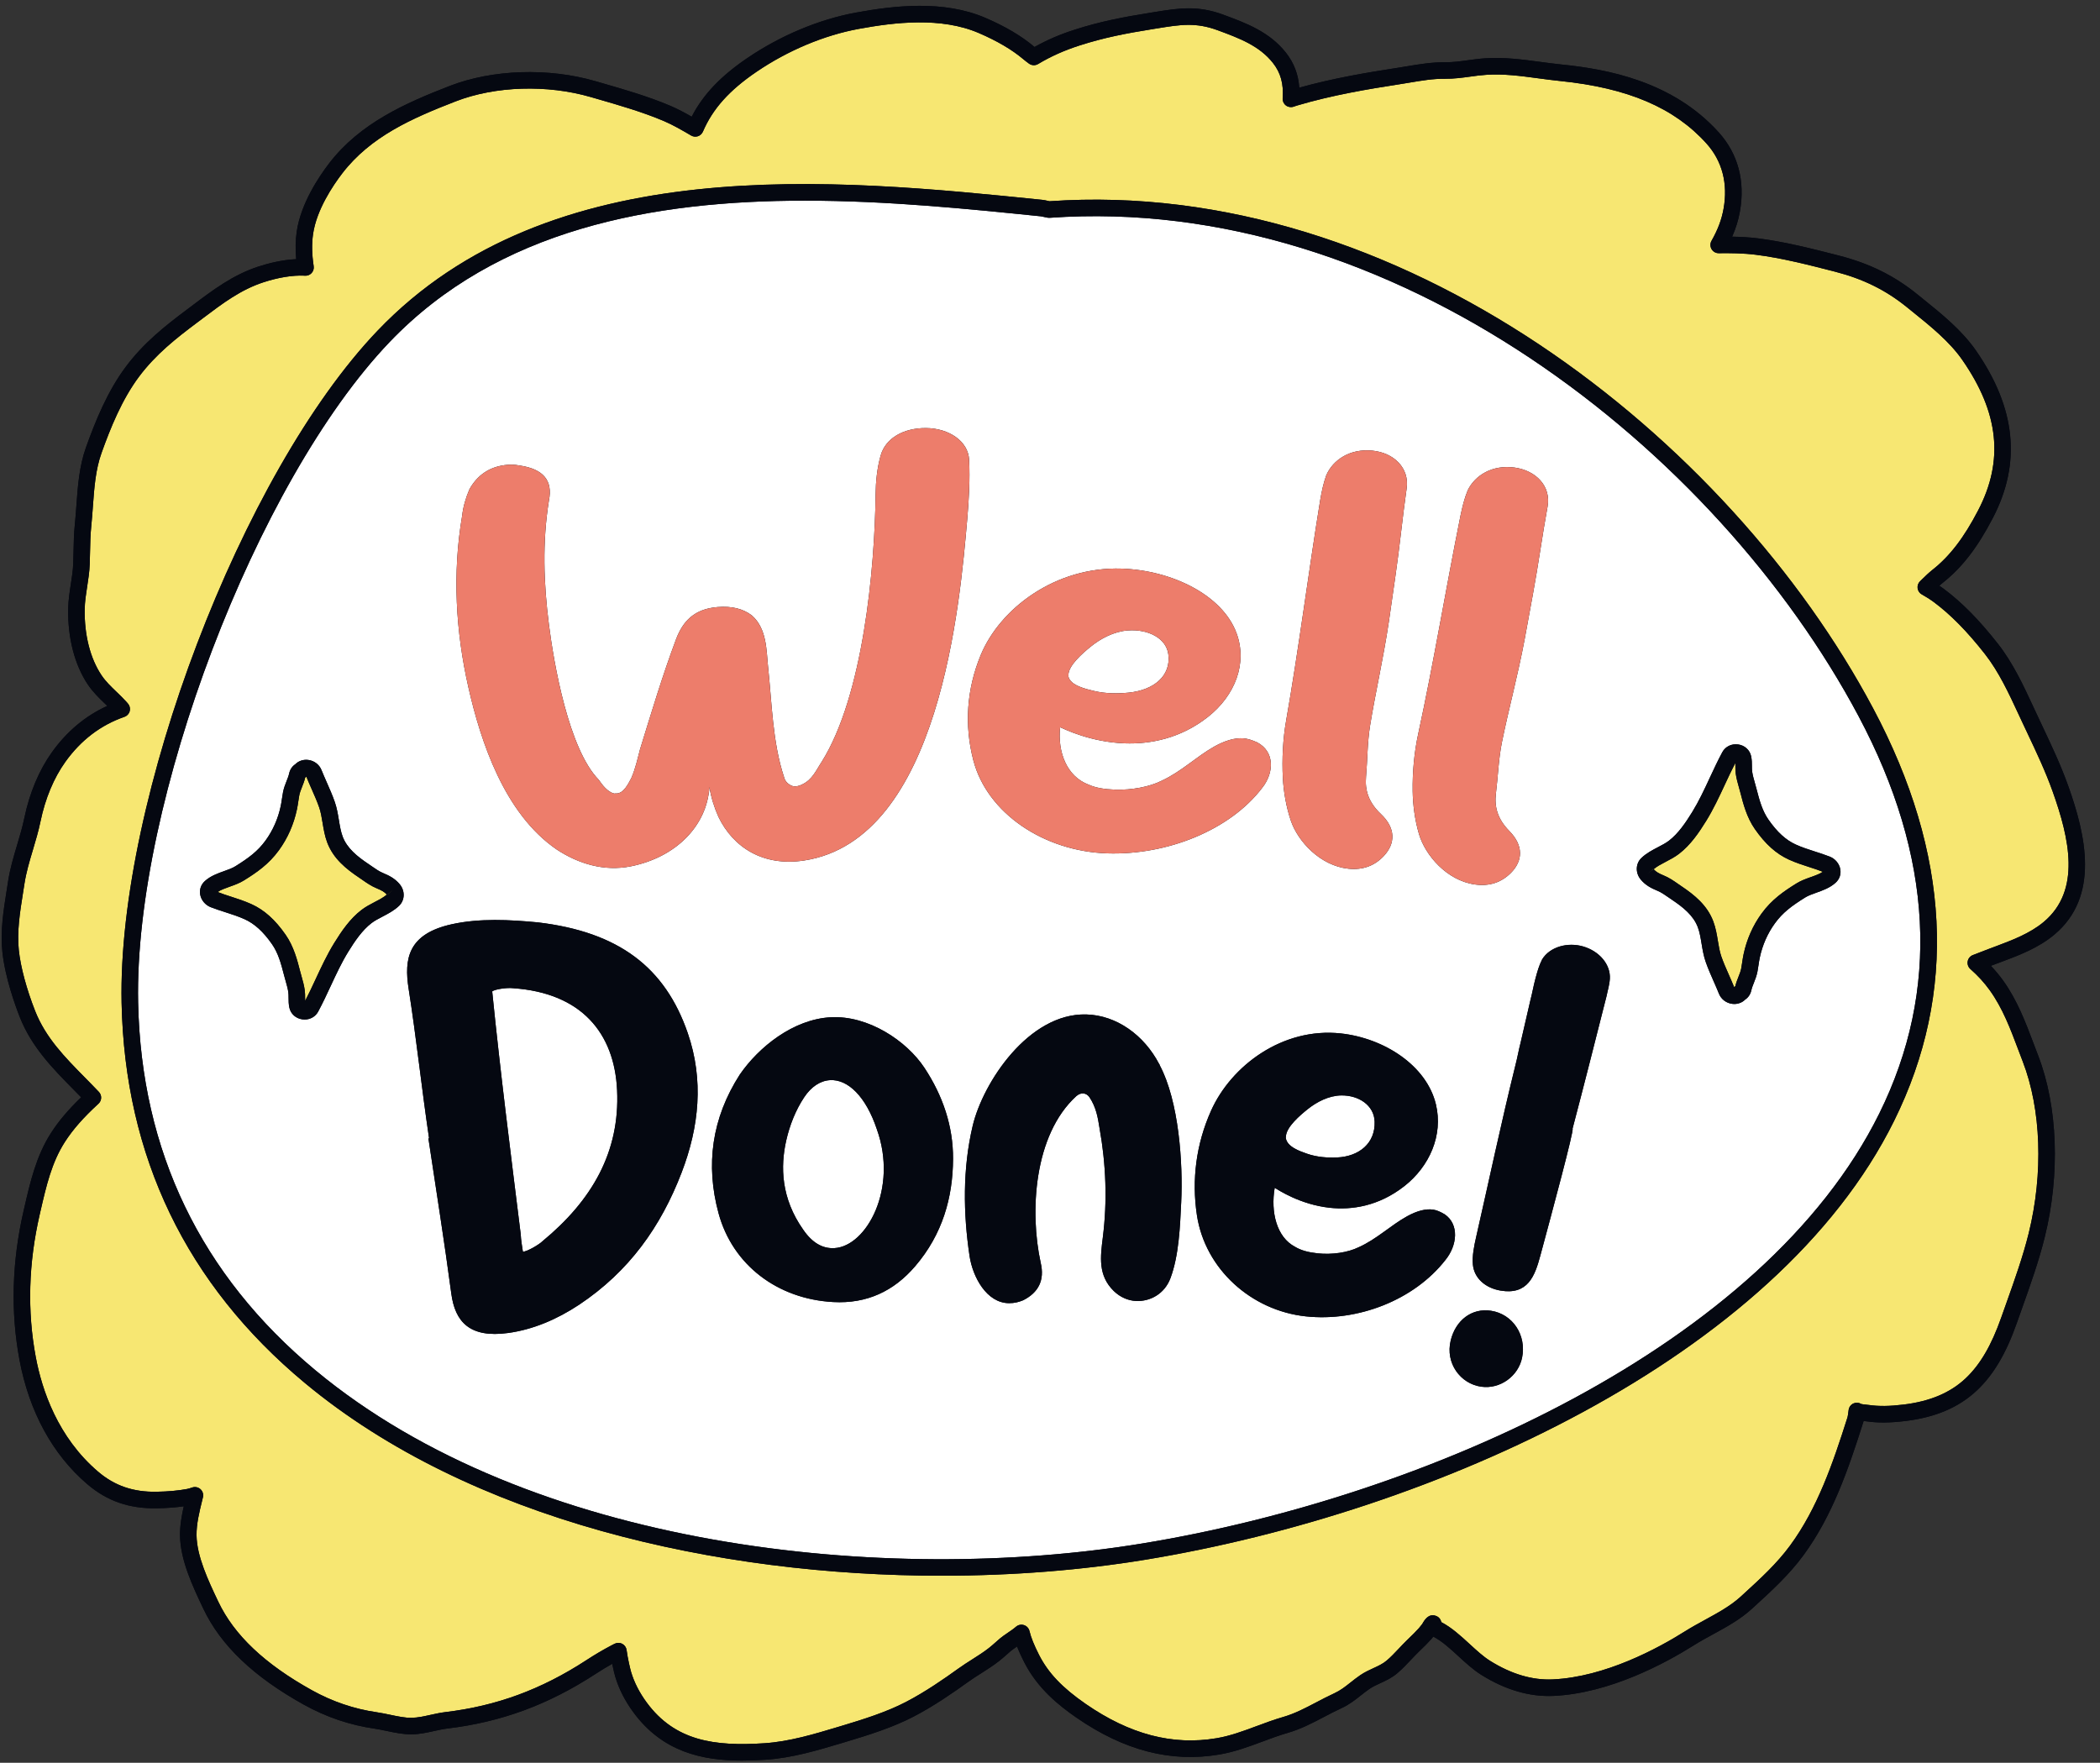
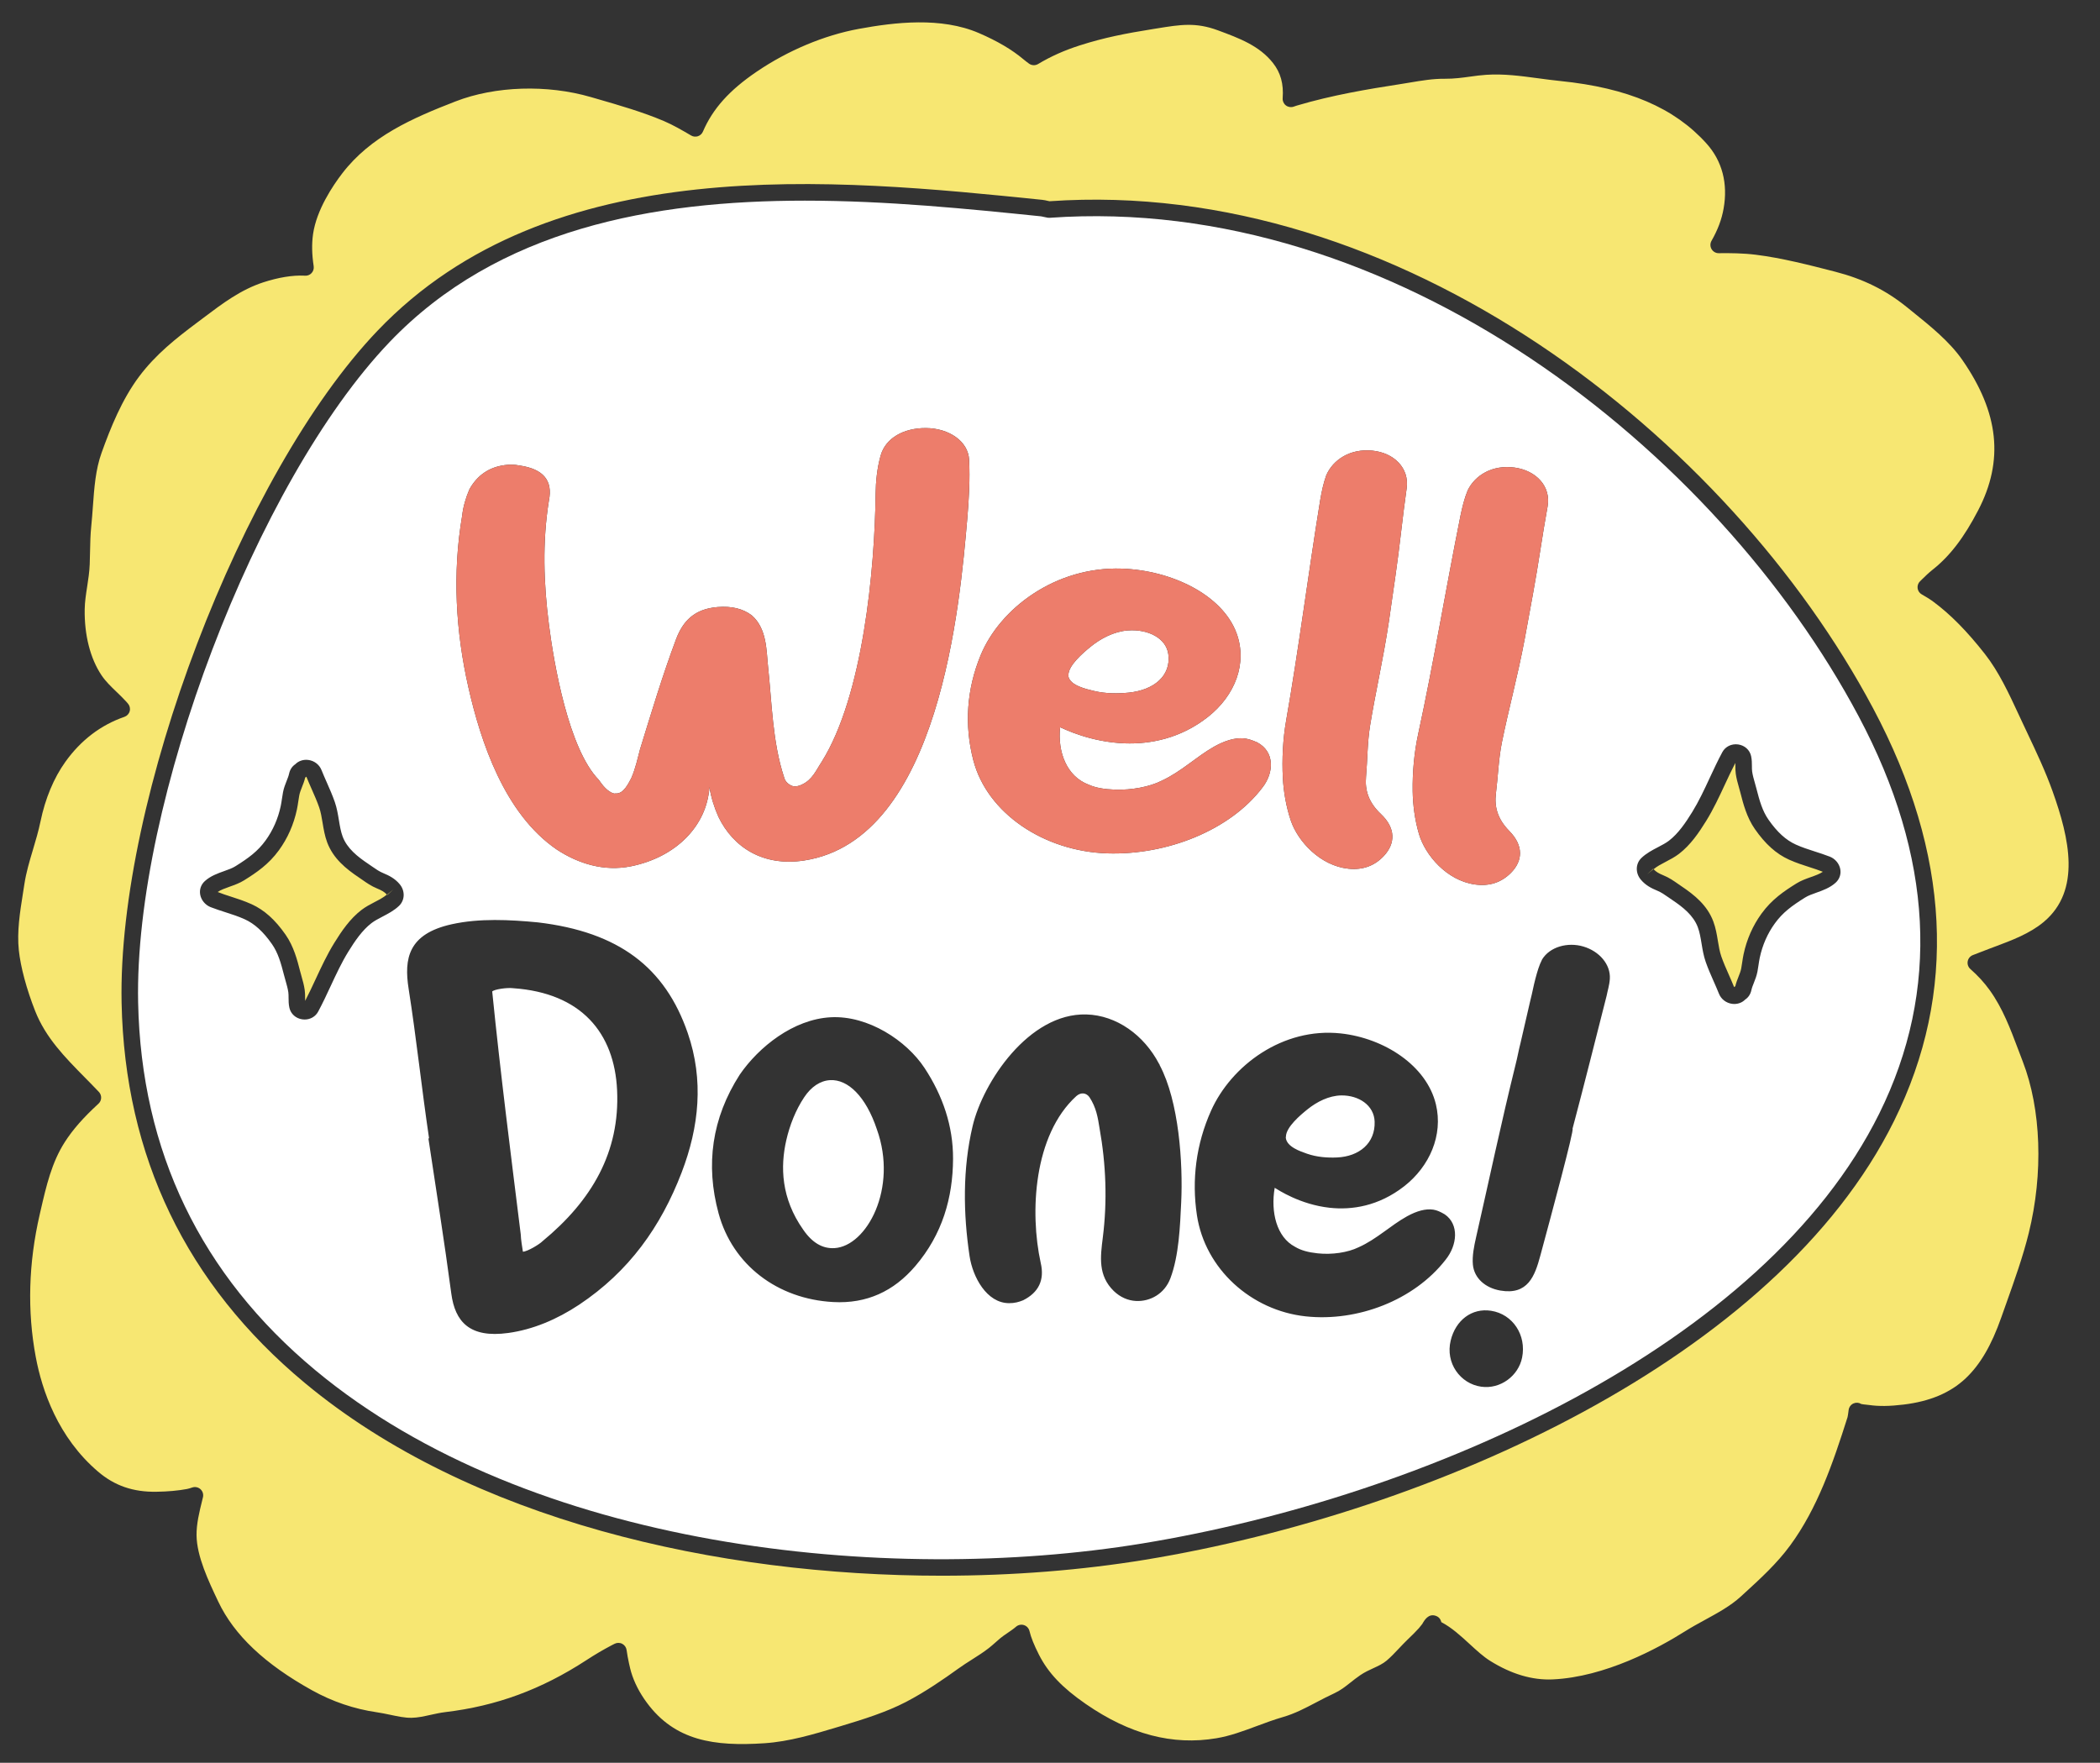
<svg xmlns="http://www.w3.org/2000/svg" height="423.1" preserveAspectRatio="xMidYMid meet" version="1.0" viewBox="-0.4 -1.4 504.0 423.1" width="504.0" zoomAndPan="magnify">
  <rect x="-0.4" y="-1.4" width="504.0" height="423.1" fill="#333333" stroke="none" />
  <g id="change1_1">
-     <path d="M478.504,230.004c-0.363,0.137-0.726,0.275-1.089,0.415c1.087,1.139,2.07,2.324,2.969,3.579 c3.373,4.705,5.377,10.021,7.315,15.164c0.349,0.926,0.699,1.854,1.056,2.779c4.72,12.201,5.314,28.498,1.59,43.593 c-1.423,5.771-3.488,11.565-5.484,17.168c-0.409,1.15-0.817,2.293-1.216,3.43 c-2.57,7.311-5.611,12.452-9.569,16.183c-4.321,4.073-9.929,6.478-17.147,7.351 c-3.726,0.452-6.587,0.481-9.277,0.094c-0.209-0.03-0.436-0.051-0.667-0.075c-0.039-0.004-0.078-0.008-0.117-0.012 c-0.023,0.091-0.047,0.177-0.074,0.262c-3.634,11.477-7.466,22.556-14.342,31.93 c-3.447,4.7-7.689,8.576-11.791,12.324l-0.639,0.584c-2.758,2.522-6.081,4.337-9.294,6.093 c-1.621,0.885-3.153,1.723-4.61,2.641c-6.778,4.27-20.166,11.526-33.673,12.145 c-5.714,0.26-11.543-1.438-17.325-5.051c-1.947-1.218-3.753-2.877-5.5-4.483 c-1.956-1.798-3.972-3.651-6.027-4.697l-0.409,0.509c-0.021,0.026-0.043,0.052-0.065,0.077 c-0.853,0.956-1.761,1.836-2.638,2.686l-0.453,0.44c-0.618,0.601-1.214,1.234-1.811,1.867 c-1.024,1.086-2.083,2.209-3.273,3.215c-1.33,1.124-2.725,1.765-4.074,2.384c-0.924,0.424-1.797,0.825-2.577,1.358 c-0.748,0.511-1.412,1.037-2.114,1.593c-1.361,1.079-2.769,2.194-4.71,3.088c-1.414,0.65-2.801,1.379-4.143,2.084 c-2.701,1.418-5.495,2.886-8.664,3.802c-2.046,0.591-4.098,1.354-6.083,2.093 c-3.29,1.225-6.693,2.49-10.362,3.109c-11.602,1.955-22.816-0.945-34.283-8.868 c-4.135-2.858-9.294-6.95-12.516-13.284c-0.517-1.017-1.165-2.345-1.721-3.784 c-0.026,0.017-0.051,0.035-0.077,0.052c-0.556,0.379-1.082,0.737-1.403,1.008c-0.347,0.293-0.681,0.59-1.013,0.885 c-0.571,0.506-1.161,1.029-1.816,1.542c-1.412,1.106-2.899,2.052-4.338,2.966 c-1.098,0.698-2.136,1.357-3.143,2.083c-3.514,2.532-8.172,5.763-13.038,8.294 c-4.977,2.59-10.602,4.367-16.41,6.107l-0.705,0.211c-5.915,1.776-12.03,3.613-18.414,4.035 c-1.889,0.124-3.787,0.205-5.674,0.205c-9.665,0.001-19.091-2.138-26.049-11.583 c-2.007-2.726-3.471-5.598-4.351-8.536c-0.14-0.466-0.448-1.691-0.737-3.111 c-1.346,0.758-2.649,1.551-4.058,2.469c-11.318,7.369-22.599,11.519-35.5,13.063 c-1.028,0.123-2.083,0.356-3.201,0.604c-1.702,0.378-3.462,0.767-5.288,0.791c-2.062,0.041-4.124-0.405-6.119-0.821 c-1.015-0.212-1.975-0.412-2.899-0.545c-5.909-0.856-11.598-2.785-16.907-5.735 c-12.078-6.706-19.978-14.241-24.15-23.035l-0.085-0.179c-2.428-5.117-5.451-11.486-5.516-17.414 c-0.027-2.386,0.385-4.722,0.902-7.004c-1.955,0.283-4.101,0.441-6.512,0.481c-6.605,0.097-11.898-1.732-16.655-5.798 c-8.309-7.098-13.929-17.391-16.252-29.766c-2.173-11.572-1.841-23.646,0.987-35.889l0.194-0.841 c1.389-6.037,2.826-12.279,6.368-17.785c1.839-2.858,4.109-5.55,7.238-8.566c-0.626-0.644-1.257-1.285-1.887-1.923 c-4.927-5-10.021-10.171-12.849-17.36c-1.034-2.627-3.509-9.407-4.165-15.597 c-0.527-4.976,0.252-9.888,1.005-14.637c0.118-0.746,0.236-1.49,0.348-2.231c0.468-3.085,1.335-5.989,2.174-8.796 c0.632-2.116,1.286-4.304,1.74-6.501c1.244-6.012,3.532-11.467,6.617-15.778 c3.588-5.012,8.049-8.743,13.288-11.122c-0.18-0.174-0.362-0.349-0.546-0.527 c-1.422-1.367-2.892-2.78-4.101-4.575c-3.169-4.703-4.852-11.155-4.737-18.169 c0.033-2.054,0.339-4.027,0.634-5.934c0.263-1.699,0.511-3.305,0.573-4.927c0.037-0.983,0.057-1.959,0.076-2.933 c0.043-2.114,0.086-4.299,0.315-6.512c0.155-1.494,0.267-3.047,0.375-4.549c0.334-4.624,0.68-9.406,2.306-13.948 c2.232-6.229,5.113-13.397,9.56-19.34c4.308-5.757,9.423-9.794,14.725-13.761l1.52-1.143 c4.667-3.52,9.493-7.16,15.551-9.132c2.342-0.762,5.653-1.617,9.086-1.779c-0.214-2.349-0.171-4.522,0.127-6.592 c0.968-6.713,5.286-13.157,7.774-16.401c7.419-9.676,18.374-14.488,28.958-18.587 c10.271-3.978,23.663-4.415,34.952-1.141l1.54,0.446c5.471,1.58,11.128,3.214,16.427,5.463 c1.791,0.76,3.494,1.677,5.143,2.622c2.732-5.303,6.931-9.713,13.347-14.075 c7.961-5.413,17.21-9.287,26.041-10.91c9.199-1.691,21.05-3.075,31.123,1.27 c4.763,2.054,8.57,4.303,11.639,6.876c0.042,0.035,0.083,0.07,0.126,0.105c2.998-1.685,6.104-3.021,9.666-4.163 c6.029-1.934,11.414-2.988,18.148-4.061l1.079-0.173c5.709-0.921,10.218-1.649,16.425,0.648 c5.468,2.022,11.055,4.09,15.03,9.129c1.921,2.436,2.975,5.199,3.191,8.389 c8.177-2.294,16.375-3.652,23.488-4.751c0.797-0.123,1.585-0.255,2.37-0.387c2.927-0.491,5.955-0.986,9.14-0.972 c1.899,0.02,3.639-0.224,5.482-0.477c1.31-0.181,2.665-0.367,4.117-0.464c4.596-0.307,9.033,0.29,13.325,0.867 c1.674,0.225,3.405,0.457,5.112,0.631c10.873,1.105,26.607,4,37.673,16.314 c4.609,5.13,6.352,11.697,5.041,18.992c-0.368,2.046-0.97,4.005-1.855,6.006 c1.97,0.033,4.071,0.138,6.174,0.401c6.501,0.811,13.412,2.587,19.509,4.154 c7.288,1.873,13.23,4.809,18.699,9.237l1.284,1.036c4.649,3.744,9.456,7.615,12.85,12.508 c9.596,13.834,10.923,26.977,4.056,40.18c-3.701,7.115-7.408,11.914-12.021,15.557 c-0.281,0.222-0.555,0.457-0.827,0.704c0.368,0.246,0.722,0.496,1.065,0.753c4.366,3.262,8.498,7.453,13.002,13.19 c3.622,4.614,6.148,10.063,8.591,15.332l0.31,0.669c0.577,1.242,1.16,2.477,1.742,3.709 c2.185,4.624,4.444,9.405,6.231,14.41c4.207,11.781,7.631,26.483-3.324,35.672 c-3.872,3.248-8.536,4.989-13.047,6.674L478.504,230.004z" fill="#050811" />
-   </g>
+     </g>
  <g id="change2_1">
    <path d="M210.053,269.671c5.081,14.151-2.441,28.062-10.191,28.506c-2.839,0.158-5.314-1.262-7.487-4.421 c-5.332-7.551-5.502-15.149-4.077-21.433c0.829-3.656,2.266-7.294,4.31-10.36 c1.682-2.529,3.86-3.977,6.226-4.106C203.085,257.623,207.407,261.741,210.053,269.671z M445.648,170.479 c17.943,33.718,19.616,65.816,4.974,95.402c-27.595,55.758-108.67,91.993-176.78,103.17 c-61.773,10.136-147.129,1.209-198.57-41.58c-27.482-22.859-41.788-52.553-42.521-88.255 c-0.987-47.952,28.322-124.968,60.309-158.475c26.02-27.253,63.334-33.98,99.716-33.98 c19.783,0,39.296,1.99,56.556,3.751c0.233,0.024,0.48,0.082,0.766,0.15c0.324,0.076,0.648,0.15,0.992,0.2 c0.14,0.02,0.281,0.027,0.422,0.015C334.065,45.011,411.662,106.612,445.648,170.479z M338.641,188.505 c0.052,3.271,0.519,6.926,1.518,10.302c1.501,5.058,6.646,11.108,13.374,12.078 c3.527,0.508,6.395-0.485,8.672-2.762c2.873-2.873,3.113-6.524-0.368-10.069 c-2.856-2.908-3.615-5.834-3.212-9.041c0.502-4.047,0.625-8.229,1.437-12.258 c1.577-7.797,3.79-15.879,5.455-24.716c0.508-2.71,1.267-6.962,1.991-10.868c1.32-7.125,2.243-14.063,3.504-20.949 c0.9-4.912-2.768-8.684-7.878-9.391c-5.297-0.736-9.479,1.775-11.283,5.449c-0.841,2.067-1.262,3.889-1.717,6.004 c-3.545,17.626-6.453,35.362-10.174,52.509C339.003,179.202,338.571,183.99,338.641,188.505z M307.484,185.316 c0.169,3.259,0.782,6.903,1.909,10.238c1.688,4.993,7.061,10.845,13.806,11.552 c3.545,0.374,6.372-0.736,8.556-3.095c2.757-2.978,2.856-6.64-0.753-10.045c-2.961-2.797-3.837-5.688-3.557-8.912 c0.356-4.059,0.315-8.24,0.975-12.299c1.273-7.855,3.171-16.008,4.503-24.908c0.409-2.727,0.993-7.002,1.571-10.939 c1.051-7.166,1.705-14.145,2.698-21.066c0.706-4.941-3.078-8.568-8.218-9.081 c-5.32-0.531-9.397,2.138-11.055,5.875c-0.753,2.097-1.11,3.936-1.483,6.068 c-2.879,17.748-5.128,35.549-8.165,52.859C307.49,176.013,307.25,180.808,307.484,185.316z M234.973,155.829 c-3.405,8.223-3.96,16.872-1.77,25.265c3.311,12.685,16.931,21.842,32.15,22.333 c14.378,0.461,29.47-5.577,37.208-15.768c2.885-3.668,2.967-8.702-1.273-10.892 c-1.192-0.52-2.219-0.876-3.277-0.952c-2.102-0.152-4.438,0.555-6.985,1.974 c-4.363,2.465-7.866,5.998-12.644,8.211c-2.845,1.448-7.19,2.266-11.155,2.132c-2.593-0.088-4.643-0.432-6.354-1.197 c-5.309-1.997-7.475-7.902-6.845-13.777c1.045,0.444,7.283,3.562,15.5,3.86 c6.109,0.222,13.409-1.156,20.003-6.36c6.488-5.128,9.519-12.866,6.821-20.125 c-3.404-9.163-15.569-15.05-27.513-15.453C252.861,134.542,239.58,144.686,234.973,155.829z M95.528,210.828 c-0.001-0.001-0.001-0.001-0.001-0.001c-1.145-1.376-2.573-2.09-3.946-2.656c-0.967-0.399-1.763-0.954-2.685-1.598 c-0.295-0.206-0.595-0.416-0.907-0.625c-2.567-1.721-5.089-3.707-6.153-6.556c-0.45-1.203-0.668-2.532-0.9-3.939 c-0.236-1.431-0.48-2.91-0.989-4.373c-0.563-1.619-1.251-3.175-1.915-4.679c-0.435-0.985-0.87-1.968-1.267-2.964 c-0.528-1.328-1.758-2.262-3.208-2.437c-1.179-0.142-2.319,0.249-3.088,1.037 c-0.753,0.502-1.271,1.279-1.478,2.233c-0.123,0.567-0.357,1.157-0.604,1.781 c-0.313,0.79-0.668,1.686-0.862,2.706c-0.099,0.523-0.178,1.049-0.256,1.576 c-0.085,0.575-0.168,1.149-0.288,1.715c-0.649,3.065-1.877,5.857-3.652,8.299 c-1.863,2.562-3.991,4.154-7.263,6.193c-0.722,0.45-1.669,0.787-2.671,1.144c-1.534,0.546-3.272,1.165-4.623,2.392 c-0.94,0.853-1.348,2.045-1.12,3.271c0.246,1.321,1.232,2.495,2.513,2.991c1.204,0.467,2.401,0.852,3.56,1.225 c1.594,0.513,3.099,0.998,4.579,1.667c2.392,1.081,4.481,2.983,6.576,5.986c1.446,2.073,2.139,4.499,2.894,7.455 c0.116,0.453,0.245,0.907,0.374,1.363c0.272,0.958,0.53,1.863,0.651,2.74c0.055,0.399,0.056,0.841,0.058,1.308 c0.002,0.716,0.004,1.527,0.197,2.401c0.325,1.474,1.543,2.567,3.103,2.784c0.188,0.026,0.375,0.039,0.56,0.039 c1.368,0,2.601-0.705,3.239-1.89c1.089-2.024,2.064-4.117,3.005-6.141c1.351-2.904,2.628-5.647,4.23-8.246 c1.572-2.55,3.336-5.147,5.569-6.862c0.734-0.564,1.651-1.042,2.622-1.549c1.383-0.722,2.814-1.469,3.993-2.6 C96.79,214.658,96.856,212.427,95.528,210.828z M164.657,246.55c-5.431-15.739-16.516-24.26-35.987-26.561 c-6.693-0.642-13.999-1.028-20.68,0.456c-10.413,2.313-11.47,8.217-10.314,15.523 c1.828,11.593,3.13,23.933,4.9,35.859c-0.064,0.012-0.099,0.018-0.157,0.029 c1.875,12.492,3.837,24.797,5.49,37.214c0.899,6.775,4.403,10.746,13.66,9.473 c5.928-0.812,11.698-3.253,17.018-6.78c12.008-8.001,19.617-18.729,24.61-31.747 C167.396,269.058,168.546,257.822,164.657,246.55z M169.86,187.512c0.386,2.412,1.116,4.801,2.167,7.154 c3.551,7.335,10.74,11.978,20.587,10.466c32.652-5.017,37.406-62.104,39.129-81.984 c0.397-4.637,0.677-9.479,0.444-14.203c-0.222-4.439-4.836-7.569-10.366-7.598 c-5.349-0.035-9.689,2.4-10.869,6.599c-0.853,3.031-1.168,6.255-1.203,9.227 c-0.204,17.947-2.99,48.409-12.954,64.3c-1.296,1.939-2.208,4.287-4.742,5.443 c-1.01,0.485-1.875,0.537-2.412,0.286c-0.887-0.374-1.623-1.045-1.857-2.038 c-2.803-8.451-2.938-18.116-3.843-26.491c-0.415-3.837-0.234-9.192-3.93-12.387c-2.115-1.577-4.731-2.248-8.188-1.98 c-5.636,0.45-8.311,3.434-9.928,7.615c-3.358,8.953-5.916,17.567-8.684,26.514c-0.625,2.377-1.092,4.59-2.073,6.862 c-0.59,1.075-1.84,3.954-3.791,3.744c-0.14,0.012-0.199,0.023-0.339,0.035c-1.617-0.391-2.879-2.12-3.72-3.323 c-7.195-7.382-10.74-27.729-11.949-37.26c-1.256-9.823-1.606-19.763,0.006-29.785 c0.946-4.742-1.296-7.522-6.985-8.369c-1.378-0.257-2.348-0.28-3.673-0.099c-3.785,0.508-6.594,2.505-8.427,5.805 c-0.859,2.015-1.507,4.141-1.746,6.348c-2.36,13.829-1.559,27.717,1.518,41.261 c2.95,12.977,8.626,30.252,21.177,38.843c5.111,3.37,11.341,5.349,17.842,4.03 C161.888,204.332,169.265,196.78,169.86,187.512z M228.332,276.762c0.041-7.896-2.488-15.208-6.839-21.819 c-4.304-6.541-13.514-12.662-22.526-12.177c-9.006,0.485-17.258,7.148-21.801,13.73 c-6.763,10.501-8.258,21.725-5.116,33.301c3.37,12.434,14.168,20.598,27.519,21.322 c8.059,0.438,14.519-2.581,19.687-8.614C225.804,294.86,228.285,286.024,228.332,276.762z M277.927,254.265 c0,0,0.006-0.14-0.14-0.298c-3.621-6.932-10.214-11.68-17.462-11.879c-13.842-0.374-24.815,16.335-27.28,26.725 c-2.441,10.29-2.278,21.083-0.747,31.286c0.747,4.964,4.076,11.277,9.484,11.289c1.32,0.006,2.342-0.275,3.37-0.695 c3.673-1.84,5.204-4.818,4.216-8.994c-2.651-12.083-1.723-30.649,8.55-40.011c1.121-0.981,2.371-0.8,3.13,0.228 c1.653,2.482,2.038,4.941,2.429,7.394c1.583,8.807,1.892,17.626,0.8,26.298c-0.59,4.69-1.186,9.134,2.64,12.872 c1.559,1.495,3.428,2.295,5.338,2.383c3.358,0.158,6.827-1.682,8.246-5.455c2.05-5.461,2.313-12.44,2.587-18.239 C283.533,277.836,282.564,262.973,277.927,254.265z M346.531,300.986c2.821-3.492,3.317-8.503-0.187-10.915 c-0.993-0.584-1.863-0.999-2.774-1.133c-1.816-0.263-3.907,0.304-6.237,1.577c-3.995,2.202-7.33,5.525-11.663,7.452 c-2.581,1.273-6.424,1.834-9.847,1.46c-2.237-0.239-3.994-0.707-5.414-1.571c-4.439-2.318-5.875-8.346-4.882-14.157 c0.876,0.508,6.056,4,13.17,4.789c5.297,0.584,11.756-0.356,17.912-5.163c6.074-4.742,9.385-12.247,7.61-19.658 c-2.231-9.321-12.416-15.891-22.835-17.024c-13.947-1.507-26.293,7.738-31.134,18.56 c-3.58,8.001-4.678,16.569-3.388,25.078c1.951,12.877,13.012,22.882,26.141,24.278 C325.396,315.885,338.957,310.71,346.531,300.986z M357.47,313.216c-4.626-0.724-8.509,2.248-9.701,7.125 c-1.325,5.431,2.307,10.384,7.312,11.096c4.573,0.654,8.93-2.558,9.823-6.985 C365.991,319.056,362.668,314.028,357.47,313.216z M379.598,225.783c-3.732-1.104-8.018,0.053-9.882,3.084 c-0.754,1.472-1.18,3.002-1.624,4.672c-0.45,1.67-0.736,3.37-1.209,5.18c-0.946,4.088-1.419,6.138-2.359,10.226 c-0.438,1.67-0.747,3.51-1.186,5.18c-3.457,13.97-6.36,27.758-9.484,41.471 c-0.473,2.085-0.964,4.485-0.759,6.564c0.321,3.276,3.031,5.583,6.57,6.197c6.635,1.151,8.299-3.51,9.601-8.334 c2.716-10.051,8.211-30.427,7.744-30.515c2.792-10.571,5.455-21.159,8.176-31.887 c0.239-1.267,0.677-2.529,0.776-4.082C386.174,230.116,383.476,226.927,379.598,225.783z M441.264,207.204 c-0.245-1.321-1.231-2.495-2.513-2.992c-1.204-0.467-2.402-0.852-3.56-1.225 c-1.594-0.513-3.099-0.998-4.579-1.667c-2.391-1.08-4.481-2.982-6.576-5.986 c-1.446-2.072-2.139-4.499-2.895-7.455c-0.116-0.453-0.245-0.908-0.374-1.363c-0.273-0.958-0.53-1.862-0.651-2.739 c-0.055-0.399-0.056-0.84-0.057-1.308c-0.002-0.716-0.004-1.526-0.197-2.4c-0.325-1.475-1.543-2.568-3.104-2.785 c-1.585-0.222-3.075,0.506-3.799,1.851c-1.09,2.025-2.064,4.118-3.006,6.142c-1.351,2.904-2.627,5.646-4.23,8.245 c-1.572,2.55-3.335,5.147-5.569,6.862c-0.734,0.564-1.651,1.042-2.622,1.549 c-1.384,0.722-2.814,1.469-3.993,2.6c-1.416,1.359-1.481,3.59-0.152,5.189c1.145,1.378,2.574,2.091,3.946,2.657 c0.967,0.399,1.763,0.954,2.684,1.598c0.295,0.206,0.595,0.415,0.908,0.625c2.567,1.721,5.089,3.707,6.153,6.556 c0.449,1.203,0.668,2.532,0.9,3.938c0.236,1.431,0.48,2.91,0.989,4.373c0.564,1.619,1.251,3.175,1.916,4.68 c0.435,0.985,0.87,1.968,1.266,2.963c0.529,1.328,1.758,2.262,3.209,2.437c0.16,0.019,0.319,0.029,0.477,0.029 c1.004,0,1.946-0.385,2.611-1.065c0.753-0.501,1.271-1.278,1.478-2.234c0.123-0.568,0.356-1.157,0.604-1.781 c0.313-0.791,0.668-1.686,0.862-2.705c0.099-0.523,0.177-1.049,0.255-1.576c0.085-0.575,0.169-1.149,0.289-1.716 c0.648-3.065,1.877-5.857,3.652-8.299c1.863-2.562,3.99-4.153,7.263-6.193c0.722-0.45,1.669-0.787,2.671-1.144 c1.534-0.546,3.272-1.165,4.623-2.392C441.083,209.622,441.491,208.429,441.264,207.204z M262.164,164.443 c2.791,0.672,5.717,0.666,8.334,0.403c6.074-0.613,10.174-4.047,9.502-9.21c-0.508-3.884-4.882-6.068-9.671-5.723 c-3.375,0.239-6.582,1.962-8.953,3.889c-1.892,1.536-5.478,4.614-5.35,6.909 c-0.006,0.117-0.006,0.169-0.006,0.286C256.517,163.159,260.243,163.982,262.164,164.443z M313.277,275.512 c2.371,0.829,4.924,1.01,7.224,0.905c5.314-0.245,9.192-3.422,9.011-8.614c-0.135-3.901-3.791-6.325-7.989-6.278 c-2.973,0.035-5.887,1.542-8.112,3.329c-1.758,1.413-5.134,4.258-5.192,6.559c-0.012,0.117-0.018,0.169-0.03,0.286 C308.453,273.882,311.637,274.933,313.277,275.512z M122.771,235.793c-1.53-0.199-4.626,0.286-5.04,0.788 c2.003,19.874,4.45,38.948,6.851,58.326c0.029,1.156,0.333,3.002,0.514,4.129c1.069-0.023,4.007-1.799,4.666-2.488 c11.966-9.852,18.624-21.498,17.941-36.262C147.066,246.515,139.1,236.926,122.771,235.793z" fill="#FFF" />
  </g>
  <g id="change3_1">
    <path d="M172.027,194.666c-1.051-2.354-1.781-4.742-2.167-7.154 c-0.596,9.268-7.972,16.82-18.811,19.016c-6.5,1.32-12.731-0.66-17.842-4.03 c-12.55-8.591-18.227-25.866-21.177-38.843c-3.078-13.543-3.878-27.431-1.518-41.261 c0.239-2.208,0.887-4.333,1.746-6.348c1.833-3.3,4.643-5.297,8.427-5.805c1.325-0.181,2.295-0.158,3.673,0.099 c5.688,0.847,7.931,3.627,6.985,8.369c-1.612,10.022-1.261,19.962-0.006,29.785 c1.209,9.531,4.754,29.878,11.949,37.26c0.841,1.203,2.103,2.932,3.72,3.323c0.14-0.012,0.199-0.023,0.339-0.035 c1.951,0.21,3.2-2.669,3.791-3.744c0.981-2.272,1.448-4.485,2.073-6.862c2.768-8.947,5.326-17.561,8.684-26.514 c1.618-4.181,4.293-7.166,9.928-7.615c3.457-0.269,6.074,0.403,8.188,1.98c3.696,3.195,3.516,8.55,3.93,12.387 c0.905,8.375,1.04,18.04,3.843,26.491c0.234,0.993,0.969,1.664,1.857,2.038c0.538,0.251,1.402,0.199,2.412-0.286 c2.534-1.156,3.446-3.504,4.742-5.443c9.963-15.891,12.749-46.353,12.954-64.3 c0.035-2.973,0.35-6.197,1.203-9.227c1.18-4.199,5.519-6.634,10.869-6.599c5.53,0.029,10.145,3.159,10.366,7.598 c0.234,4.725-0.047,9.566-0.444,14.203c-1.723,19.88-6.477,76.968-39.129,81.984 C182.767,206.644,175.578,202.001,172.027,194.666z M234.973,155.829c4.608-11.143,17.888-21.287,33.867-20.75 c11.943,0.403,24.108,6.29,27.513,15.453c2.698,7.259-0.333,14.998-6.821,20.125 c-6.594,5.204-13.894,6.582-20.003,6.36c-8.217-0.298-14.454-3.417-15.5-3.86 c-0.631,5.875,1.536,11.78,6.845,13.777c1.711,0.765,3.761,1.11,6.354,1.197c3.965,0.134,8.31-0.683,11.155-2.132 c4.777-2.213,8.281-5.747,12.644-8.211c2.546-1.419,4.882-2.126,6.985-1.974c1.058,0.076,2.085,0.432,3.277,0.952 c4.24,2.19,4.158,7.224,1.273,10.892c-7.738,10.191-22.829,16.23-37.208,15.768 c-15.219-0.491-28.838-9.648-32.15-22.333C231.013,172.701,231.568,164.052,234.973,155.829z M256.02,160.998 c0.496,2.161,4.223,2.984,6.144,3.446c2.791,0.672,5.717,0.666,8.334,0.403c6.074-0.613,10.174-4.047,9.502-9.21 c-0.508-3.884-4.882-6.068-9.671-5.723c-3.375,0.239-6.582,1.962-8.953,3.889 c-1.892,1.536-5.478,4.614-5.35,6.909C256.02,160.828,256.02,160.881,256.02,160.998z M309.394,195.554 c1.688,4.993,7.061,10.845,13.806,11.552c3.545,0.374,6.372-0.736,8.556-3.095 c2.757-2.978,2.856-6.64-0.753-10.045c-2.961-2.797-3.837-5.688-3.557-8.912c0.356-4.059,0.315-8.24,0.975-12.299 c1.273-7.855,3.171-16.008,4.503-24.908c0.409-2.727,0.993-7.002,1.571-10.939 c1.051-7.166,1.705-14.145,2.698-21.066c0.706-4.941-3.078-8.568-8.218-9.081 c-5.32-0.531-9.397,2.138-11.055,5.875c-0.753,2.097-1.11,3.936-1.483,6.068 c-2.879,17.748-5.128,35.549-8.165,52.859c-0.782,4.45-1.022,9.245-0.788,13.754 C307.653,188.575,308.266,192.219,309.394,195.554z M353.534,210.884c3.527,0.508,6.395-0.485,8.672-2.762 c2.873-2.873,3.113-6.524-0.368-10.069c-2.856-2.908-3.615-5.834-3.212-9.041 c0.502-4.047,0.625-8.229,1.437-12.258c1.577-7.797,3.79-15.879,5.455-24.716 c0.508-2.71,1.267-6.962,1.991-10.868c1.32-7.125,2.243-14.063,3.504-20.949c0.9-4.912-2.768-8.684-7.878-9.391 c-5.297-0.736-9.479,1.775-11.283,5.449c-0.841,2.067-1.262,3.889-1.717,6.004 c-3.545,17.626-6.453,35.362-10.174,52.509c-0.958,4.409-1.39,9.198-1.319,13.713 c0.052,3.271,0.519,6.926,1.518,10.302C341.661,203.865,346.806,209.915,353.534,210.884z" fill="#ED7D6B" />
  </g>
  <g id="change4_1">
    <path d="M492.239,188.579c-1.721-4.82-3.839-9.303-6.082-14.048 c-0.586-1.24-1.173-2.483-1.754-3.734l-0.311-0.67c-2.348-5.064-4.776-10.3-8.113-14.551 c-4.283-5.455-8.177-9.414-12.256-12.461c-0.854-0.637-1.798-1.239-2.886-1.838c-0.552-0.304-0.927-0.853-1.01-1.478 c-0.083-0.625,0.136-1.252,0.59-1.689l0.547-0.532c0.761-0.744,1.548-1.512,2.436-2.213 c4.15-3.278,7.531-7.681,10.96-14.274c6.209-11.937,5.003-23.404-3.796-36.087 c-3.068-4.423-7.648-8.112-12.078-11.679l-1.292-1.043c-5.011-4.057-10.473-6.751-17.19-8.478 c-6.275-1.613-12.763-3.28-19.013-4.06c-3.076-0.383-6.215-0.405-8.881-0.372c-0.71,0.016-1.37-0.363-1.731-0.974 c-0.361-0.611-0.369-1.369-0.019-1.986c1.534-2.713,2.427-5.093,2.898-7.714c1.087-6.045-0.327-11.452-4.087-15.637 c-7.723-8.595-18.883-13.367-35.122-15.018c-1.77-0.18-3.534-0.417-5.239-0.646 c-4.286-0.576-8.334-1.121-12.533-0.84c-1.312,0.087-2.54,0.256-3.839,0.435c-1.901,0.262-3.867,0.531-6.056,0.514 c-2.839-0.029-5.565,0.433-8.451,0.917c-0.801,0.134-1.606,0.269-2.42,0.395 c-7.477,1.155-16.165,2.598-24.661,5.123c-0.201,0.06-0.395,0.128-0.59,0.197l-0.193,0.067 c-0.632,0.217-1.33,0.103-1.859-0.305c-0.529-0.408-0.817-1.055-0.767-1.721c0.259-3.43-0.481-6.12-2.33-8.463 c-3.283-4.162-8.113-5.949-13.227-7.841c-5.293-1.958-8.948-1.369-14.48-0.476l-1.087,0.175 c-6.549,1.043-11.771,2.064-17.56,3.921c-3.734,1.198-6.917,2.619-10.018,4.473 c-0.684,0.409-1.546,0.369-2.189-0.102c-0.458-0.334-0.908-0.681-1.348-1.05 c-2.768-2.322-6.256-4.374-10.659-6.273c-9.094-3.922-20.187-2.6-28.835-1.01 c-8.302,1.526-17.012,5.18-24.528,10.289c-6.551,4.454-10.524,8.888-12.883,14.378 c-0.225,0.523-0.663,0.924-1.204,1.102c-0.541,0.179-1.132,0.115-1.622-0.173 c-2.124-1.244-4.319-2.531-6.562-3.483c-5.079-2.155-10.62-3.756-15.978-5.303l-1.545-0.447 c-10.494-3.044-22.914-2.649-32.413,1.03c-10.476,4.057-20.443,8.434-27.242,17.301 c-2.252,2.937-6.156,8.733-6.995,14.552c-0.336,2.336-0.288,4.862,0.149,7.723c0.092,0.607-0.101,1.222-0.524,1.667 c-0.423,0.445-1.028,0.666-1.639,0.607c-0.004-0.001-0.105-0.012-0.109-0.013c-2.77-0.128-6.175,0.418-9.79,1.595 c-5.427,1.767-9.781,5.05-14.39,8.527l-1.533,1.153c-5.06,3.786-9.933,7.626-13.924,12.96 c-4.132,5.522-6.869,12.35-9.001,18.301c-1.444,4.03-1.754,8.336-2.084,12.896 c-0.111,1.531-0.225,3.115-0.386,4.671c-0.212,2.049-0.253,4.057-0.295,6.183 c-0.02,0.997-0.04,1.998-0.079,3.004c-0.071,1.852-0.349,3.647-0.617,5.383 c-0.287,1.857-0.558,3.611-0.587,5.393c-0.101,6.209,1.341,11.852,4.06,15.887 c0.974,1.444,2.23,2.653,3.561,3.931c0.782,0.752,1.591,1.529,2.364,2.379c0.089,0.098,0.178,0.203,0.266,0.307 l0.127,0.148c0.434,0.497,0.593,1.178,0.423,1.816s-0.646,1.149-1.269,1.365 c-5.68,1.963-10.449,5.598-14.176,10.804c-2.765,3.863-4.826,8.799-5.958,14.272 c-0.49,2.364-1.168,4.636-1.824,6.833c-0.837,2.8-1.627,5.446-2.053,8.256 c-0.114,0.751-0.234,1.504-0.353,2.258c-0.713,4.495-1.45,9.144-0.979,13.598 c0.426,4.019,1.851,9.326,3.911,14.562c2.531,6.434,7.122,11.094,11.983,16.027c1.113,1.13,2.229,2.262,3.322,3.418 c0.365,0.387,0.559,0.902,0.541,1.433c-0.018,0.531-0.249,1.032-0.64,1.391c-3.651,3.357-6.138,6.188-8.062,9.18 c-3.168,4.924-4.465,10.56-5.839,16.528L9.14,290.063c-2.704,11.705-3.025,23.233-0.953,34.263 c1.502,8.002,5.312,19.265,14.929,27.482c3.978,3.399,8.43,4.933,14.012,4.846 c2.813-0.046,5.213-0.263,7.337-0.661c0.407-0.076,0.924-0.244,1.278-0.364c0.686-0.234,1.444-0.073,1.978,0.416 c0.534,0.489,0.759,1.23,0.587,1.934l-0.161,0.655c-0.723,2.941-1.406,5.72-1.375,8.466 c0.056,5.057,2.871,10.989,5.133,15.757l0.085,0.179c3.805,8.02,11.162,14.977,22.492,21.267 c4.887,2.716,10.119,4.49,15.55,5.277c1.045,0.151,2.111,0.374,3.141,0.589c1.785,0.372,3.631,0.788,5.258,0.736 c1.417-0.018,2.905-0.348,4.48-0.697c1.162-0.257,2.364-0.523,3.587-0.669 c12.275-1.468,23.017-5.423,33.807-12.447c2.121-1.381,4.015-2.497,6.142-3.617 c0.144-0.076,0.317-0.163,0.504-0.255l0.179-0.089c0.279-0.139,0.582-0.208,0.885-0.208 c0.32,0,0.639,0.077,0.93,0.232c0.566,0.3,0.952,0.855,1.037,1.49c0.277,2.072,0.896,4.646,1.085,5.275 c0.749,2.501,2.01,4.964,3.746,7.322c6.784,9.211,16.206,10.572,28.265,9.771 c5.934-0.391,11.831-2.162,17.534-3.875l0.707-0.212c5.619-1.684,11.048-3.397,15.718-5.827 c4.64-2.413,9.144-5.54,12.55-7.994c1.101-0.793,2.236-1.514,3.335-2.212c1.42-0.902,2.761-1.754,4.018-2.74 c0.561-0.439,1.081-0.9,1.631-1.388c0.356-0.315,0.712-0.631,1.084-0.945c0.479-0.406,1.087-0.82,1.731-1.258 c0.729-0.497,1.482-1.01,2.052-1.508c0.524-0.459,1.249-0.608,1.911-0.397c0.663,0.212,1.166,0.757,1.326,1.434 c0.358,1.515,1.104,3.374,2.279,5.683c2.229,4.382,5.589,7.916,11.235,11.819 c10.574,7.306,20.834,9.993,31.368,8.22c3.298-0.556,6.377-1.702,9.638-2.915 c2.053-0.763,4.176-1.554,6.365-2.187c2.781-0.803,5.277-2.114,7.919-3.501c1.387-0.73,2.822-1.483,4.331-2.177 c1.508-0.694,2.618-1.572,3.903-2.592c0.726-0.576,1.477-1.17,2.342-1.761c1.056-0.721,2.125-1.211,3.158-1.686 c1.159-0.532,2.253-1.035,3.169-1.809c1.018-0.861,1.956-1.854,2.948-2.906c0.636-0.674,1.272-1.348,1.93-1.989 l0.46-0.446c0.852-0.825,1.657-1.604,2.404-2.438l0.823-1.023c0.536-0.97,1.49-2.52,3.183-1.97 c0.742,0.241,1.204,0.755,1.383,1.534c2.482,1.29,4.669,3.299,6.793,5.25c1.689,1.552,3.284,3.018,4.919,4.041 c5.085,3.18,10.146,4.681,15.039,4.452c12.597-0.577,25.293-7.476,31.739-11.539 c1.563-0.984,3.22-1.889,4.823-2.765c3.006-1.643,6.114-3.341,8.518-5.539l0.64-0.586 c4.142-3.784,8.054-7.358,11.268-11.741c6.521-8.889,10.229-19.633,13.76-30.782 c0.056-0.182,0.138-0.794,0.192-1.2l0.074-0.548c0.097-0.69,0.549-1.278,1.191-1.55 c0.602-0.256,1.287-0.198,1.835,0.15c0.215,0.064,0.747,0.116,1.073,0.148c0.291,0.029,0.578,0.058,0.841,0.096 c2.33,0.333,4.87,0.302,8.236-0.106c6.346-0.768,11.22-2.829,14.902-6.299c3.48-3.28,6.196-7.923,8.547-14.612 c0.402-1.141,0.811-2.291,1.223-3.446c1.963-5.51,3.994-11.208,5.369-16.785 c3.536-14.336,2.998-29.742-1.438-41.212c-0.362-0.936-0.716-1.874-1.069-2.812 c-1.932-5.127-3.758-9.97-6.827-14.251c-1.319-1.84-2.848-3.517-4.676-5.128c-0.521-0.459-0.764-1.158-0.641-1.842 c0.123-0.683,0.596-1.253,1.245-1.501c0.572-0.218,1.142-0.44,1.712-0.662c0.769-0.299,1.538-0.598,2.307-0.888 l1.111-0.416c4.197-1.567,8.535-3.187,11.885-5.997C499.129,212.305,496.248,199.807,492.239,188.579z M454.179,267.641 c-28.218,57.018-110.583,93.984-179.693,105.326c-15.165,2.488-31.745,3.839-48.898,3.839 c-53.723,0-113.131-13.244-152.853-46.285c-28.407-23.629-43.194-54.321-43.951-91.224 c-1.005-48.794,28.837-127.181,61.406-161.296c41.51-43.478,109.73-36.519,159.542-31.437 c0.49,0.049,0.908,0.148,1.277,0.235c0.151,0.035,0.302,0.073,0.458,0.102 c84.153-5.828,163.127,56.775,197.683,121.713C467.729,203.526,469.421,236.843,454.179,267.641z M92.533,213.317 l1.468-1.221l-1.482,1.345C92.513,213.412,92.518,213.366,92.533,213.317z M90.068,211.839 c1.049,0.433,1.816,0.834,2.374,1.484c-0.759,0.66-1.799,1.203-2.895,1.775 c-1.079,0.563-2.195,1.145-3.203,1.919c-2.742,2.105-4.758,5.054-6.53,7.926c-1.724,2.797-3.11,5.775-4.45,8.654 c-0.806,1.732-1.636,3.516-2.527,5.227c-0.01-0.237-0.011-0.489-0.011-0.756 c-0.001-0.552-0.003-1.177-0.095-1.84c-0.159-1.153-0.467-2.236-0.765-3.284 c-0.12-0.42-0.239-0.84-0.346-1.258c-0.673-2.636-1.512-5.915-3.485-8.744 c-2.521-3.614-5.126-5.943-8.196-7.331c-1.684-0.761-3.368-1.304-4.997-1.828 c-1.056-0.34-2.059-0.663-3.105-1.084c0.758-0.52,1.798-0.89,2.89-1.279c1.156-0.412,2.352-0.837,3.438-1.514 c3.005-1.872,5.907-3.834,8.374-7.227c2.105-2.896,3.56-6.197,4.324-9.811c0.137-0.647,0.235-1.302,0.332-1.957 c0.07-0.473,0.14-0.947,0.229-1.416c0.123-0.649,0.38-1.297,0.652-1.984c0.28-0.706,0.569-1.435,0.763-2.268 c0.102-0.066,0.197-0.141,0.284-0.225c0.402,1.003,0.84,1.994,1.278,2.986c0.662,1.498,1.287,2.912,1.797,4.38 c0.397,1.141,0.603,2.391,0.821,3.715c0.253,1.532,0.514,3.116,1.098,4.681c1.457,3.901,4.543,6.372,7.66,8.463 c0.291,0.195,0.57,0.39,0.845,0.582C87.644,210.538,88.699,211.274,90.068,211.839z M433.974,206.764 c1.056,0.34,2.059,0.663,3.104,1.084c-0.757,0.52-1.798,0.89-2.889,1.279c-1.157,0.412-2.353,0.838-3.438,1.515 c-3.006,1.873-5.908,3.835-8.374,7.227c-2.105,2.896-3.56,6.197-4.325,9.811 c-0.137,0.647-0.235,1.302-0.332,1.958c-0.07,0.473-0.139,0.947-0.228,1.416c-0.123,0.649-0.38,1.297-0.652,1.983 c-0.28,0.706-0.569,1.436-0.763,2.269c-0.102,0.066-0.197,0.141-0.285,0.225c-0.402-1.002-0.839-1.993-1.277-2.985 c-0.662-1.498-1.287-2.913-1.798-4.38c-0.397-1.141-0.603-2.391-0.822-3.715c-0.252-1.532-0.513-3.116-1.098-4.681 c-1.456-3.9-4.542-6.372-7.66-8.463c-0.291-0.195-0.57-0.39-0.845-0.583c-1.02-0.712-2.074-1.448-3.444-2.013 c-1.048-0.432-1.815-0.833-2.373-1.484c0.759-0.66,1.799-1.203,2.895-1.775c1.079-0.563,2.194-1.145,3.202-1.919 c2.742-2.105,4.759-5.054,6.53-7.926c1.724-2.796,3.109-5.774,4.449-8.653c0.806-1.732,1.637-3.516,2.528-5.228 c0.01,0.237,0.011,0.488,0.011,0.756c0.002,0.551,0.003,1.176,0.095,1.839c0.159,1.153,0.467,2.236,0.765,3.283 c0.119,0.42,0.239,0.84,0.346,1.259c0.674,2.636,1.512,5.916,3.485,8.744c2.521,3.614,5.125,5.944,8.196,7.331 C430.662,205.697,432.346,206.24,433.974,206.764z M394.914,208.453l1.482-1.344c0.006,0.028,0.002,0.074-0.014,0.124 L394.914,208.453z" fill="#F7E772" />
  </g>
  <g id="change1_2">
-     <path d="M479.606,229.591c4.51-1.684,9.175-3.426,13.047-6.674 c10.954-9.189,7.53-23.891,3.324-35.672c-1.787-5.004-4.046-9.786-6.231-14.41 c-0.582-1.232-1.165-2.466-1.742-3.709l-0.31-0.669c-2.443-5.269-4.97-10.719-8.591-15.332 c-4.505-5.736-8.636-9.928-13.002-13.19c-0.343-0.256-0.698-0.507-1.065-0.753 c0.273-0.247,0.547-0.482,0.827-0.704c4.613-3.643,8.32-8.442,12.021-15.557c6.867-13.203,5.54-26.346-4.056-40.18 c-3.394-4.893-8.201-8.764-12.85-12.508l-1.284-1.036c-5.47-4.428-11.411-7.364-18.699-9.237 c-6.097-1.567-13.008-3.343-19.509-4.154c-2.103-0.263-4.204-0.367-6.174-0.401 c0.885-2.001,1.488-3.961,1.855-6.006c1.311-7.295-0.432-13.862-5.041-18.992 c-11.066-12.314-26.8-15.208-37.673-16.314c-1.707-0.173-3.438-0.406-5.112-0.631 c-4.291-0.576-8.729-1.173-13.325-0.867c-1.452,0.097-2.806,0.283-4.117,0.464 c-1.842,0.253-3.582,0.497-5.482,0.477c-3.185-0.015-6.213,0.481-9.14,0.972c-0.784,0.131-1.573,0.264-2.37,0.387 c-7.113,1.099-15.311,2.457-23.488,4.751c-0.215-3.19-1.27-5.953-3.191-8.389 c-3.975-5.039-9.562-7.106-15.03-9.129c-6.207-2.297-10.716-1.569-16.425-0.648l-1.079,0.173 c-6.734,1.073-12.118,2.127-18.148,4.061c-3.562,1.143-6.668,2.478-9.666,4.163 c-0.042-0.035-0.084-0.069-0.126-0.105c-3.069-2.573-6.876-4.822-11.639-6.876 c-10.074-4.345-21.924-2.961-31.123-1.27c-8.832,1.623-18.08,5.498-26.041,10.91 c-6.417,4.362-10.615,8.771-13.347,14.075c-1.649-0.944-3.351-1.862-5.143-2.622 c-5.299-2.249-10.956-3.883-16.427-5.463l-1.54-0.446c-11.289-3.274-24.681-2.837-34.952,1.141 C96.957,23.324,86.002,28.136,78.583,37.812c-2.488,3.244-6.806,9.689-7.774,16.401 c-0.298,2.07-0.341,4.243-0.127,6.592c-3.433,0.161-6.744,1.016-9.086,1.779c-6.058,1.972-10.884,5.612-15.551,9.132 l-1.52,1.143c-5.301,3.967-10.417,8.004-14.725,13.761c-4.447,5.943-7.328,13.111-9.56,19.34 c-1.627,4.541-1.972,9.323-2.306,13.948c-0.108,1.502-0.22,3.054-0.375,4.549 c-0.229,2.213-0.273,4.399-0.315,6.512c-0.02,0.974-0.039,1.95-0.076,2.933 c-0.062,1.623-0.31,3.228-0.573,4.927c-0.295,1.908-0.6,3.88-0.634,5.934 c-0.114,7.014,1.569,13.466,4.737,18.169c1.21,1.795,2.68,3.208,4.101,4.575 c0.185,0.177,0.367,0.352,0.546,0.527c-5.239,2.379-9.7,6.11-13.288,11.122 c-3.085,4.31-5.373,9.766-6.617,15.778c-0.455,2.197-1.108,4.385-1.74,6.501 c-0.839,2.808-1.706,5.711-2.174,8.796c-0.112,0.742-0.23,1.486-0.348,2.231 c-0.753,4.75-1.532,9.662-1.005,14.637c0.655,6.19,3.131,12.97,4.165,15.597 c2.828,7.189,7.922,12.36,12.849,17.36c0.63,0.638,1.26,1.279,1.887,1.923 c-3.129,3.016-5.399,5.708-7.238,8.566c-3.542,5.506-4.979,11.748-6.368,17.785l-0.194,0.841 c-2.828,12.243-3.16,24.317-0.987,35.889c2.323,12.375,7.943,22.669,16.252,29.766 c4.757,4.065,10.05,5.894,16.655,5.797c2.411-0.041,4.557-0.199,6.512-0.481c-0.517,2.282-0.929,4.617-0.902,7.004 c0.065,5.927,3.088,12.296,5.516,17.414l0.085,0.179c4.172,8.794,12.072,16.329,24.15,23.035 c5.309,2.95,10.998,4.879,16.907,5.735c0.924,0.134,1.883,0.333,2.899,0.545c1.994,0.416,4.056,0.861,6.119,0.821 c1.826-0.023,3.586-0.413,5.288-0.791c1.117-0.247,2.173-0.48,3.201-0.604 c12.901-1.543,24.182-5.694,35.5-13.063c1.41-0.917,2.713-1.711,4.058-2.469 c0.29,1.42,0.598,2.645,0.737,3.111c0.881,2.938,2.345,5.81,4.351,8.536c6.958,9.445,16.384,11.584,26.049,11.583 c1.887,0,3.785-0.081,5.674-0.205c6.384-0.422,12.499-2.259,18.414-4.035l0.705-0.211 c5.808-1.741,11.433-3.518,16.41-6.107c4.865-2.532,9.524-5.763,13.038-8.294c1.007-0.726,2.045-1.385,3.143-2.083 c1.439-0.914,2.926-1.859,4.338-2.966c0.655-0.513,1.245-1.037,1.816-1.542c0.333-0.294,0.666-0.591,1.013-0.884 c0.321-0.271,0.847-0.63,1.403-1.008c0.026-0.018,0.051-0.035,0.077-0.052c0.556,1.439,1.203,2.767,1.721,3.784 c3.222,6.333,8.381,10.425,12.516,13.284c11.467,7.923,22.681,10.823,34.283,8.868 c3.669-0.619,7.071-1.884,10.362-3.109c1.985-0.738,4.037-1.502,6.083-2.093c3.169-0.916,5.962-2.383,8.664-3.802 c1.342-0.705,2.729-1.434,4.143-2.084c1.942-0.893,3.349-2.008,4.71-3.088c0.702-0.556,1.366-1.082,2.114-1.593 c0.78-0.533,1.653-0.934,2.577-1.358c1.35-0.619,2.745-1.26,4.074-2.384c1.19-1.006,2.249-2.128,3.273-3.215 c0.597-0.633,1.194-1.266,1.811-1.867l0.453-0.44c0.877-0.85,1.785-1.729,2.638-2.686 c0.022-0.025,0.044-0.051,0.065-0.077l0.409-0.509c2.055,1.046,4.071,2.899,6.027,4.697 c1.747,1.605,3.554,3.265,5.5,4.483c5.782,3.614,11.61,5.311,17.325,5.051 c13.507-0.619,26.895-7.875,33.673-12.145c1.458-0.918,2.989-1.756,4.61-2.641 c3.213-1.756,6.536-3.571,9.294-6.093l0.639-0.584c4.103-3.748,8.345-7.625,11.791-12.324 c6.877-9.374,10.708-20.454,14.342-31.93c0.027-0.084,0.051-0.171,0.074-0.262 c0.039,0.004,0.079,0.008,0.117,0.012c0.231,0.023,0.458,0.045,0.667,0.075c2.69,0.388,5.551,0.358,9.277-0.094 c7.217-0.874,12.826-3.279,17.147-7.351c3.959-3.731,7-8.873,9.569-16.183c0.399-1.136,0.807-2.28,1.216-3.43 c1.996-5.603,4.061-11.396,5.484-17.168c3.724-15.095,3.13-31.392-1.59-43.593 c-0.357-0.924-0.707-1.852-1.056-2.779c-1.938-5.143-3.942-10.459-7.315-15.164 c-0.899-1.255-1.882-2.439-2.969-3.579c0.362-0.14,0.725-0.279,1.089-0.415L479.606,229.591z M477.107,226.289 c-0.77,0.29-1.538,0.589-2.307,0.888c-0.57,0.222-1.141,0.444-1.712,0.662 c-0.649,0.248-1.121,0.817-1.245,1.501c-0.123,0.684,0.12,1.383,0.641,1.842c1.828,1.611,3.357,3.288,4.676,5.128 c3.069,4.281,4.894,9.124,6.827,14.251c0.354,0.938,0.707,1.876,1.069,2.812 c4.437,11.47,4.974,26.876,1.438,41.212c-1.376,5.577-3.406,11.275-5.369,16.785 c-0.412,1.155-0.821,2.305-1.223,3.446c-2.351,6.689-5.067,11.332-8.547,14.612 c-3.682,3.47-8.556,5.531-14.902,6.299c-3.365,0.408-5.905,0.439-8.236,0.106 c-0.263-0.038-0.55-0.067-0.841-0.096c-0.326-0.032-0.858-0.084-1.073-0.148c-0.547-0.348-1.233-0.406-1.835-0.15 c-0.641,0.272-1.093,0.86-1.191,1.55l-0.074,0.548c-0.054,0.406-0.136,1.018-0.192,1.2 c-3.53,11.149-7.239,21.893-13.76,30.782c-3.214,4.383-7.126,7.957-11.268,11.741l-0.64,0.586 c-2.404,2.197-5.512,3.896-8.518,5.539c-1.603,0.876-3.261,1.781-4.823,2.765 c-6.447,4.062-19.142,10.961-31.739,11.539c-4.893,0.23-9.954-1.272-15.039-4.452 c-1.635-1.023-3.231-2.489-4.919-4.041c-2.124-1.951-4.311-3.961-6.793-5.25 c-0.179-0.779-0.64-1.292-1.383-1.534c-1.693-0.55-2.647,1-3.183,1.97l-0.823,1.023 c-0.747,0.834-1.552,1.614-2.404,2.438l-0.46,0.446c-0.658,0.641-1.294,1.315-1.93,1.989 c-0.993,1.052-1.93,2.045-2.948,2.906c-0.916,0.774-2.01,1.277-3.169,1.809c-1.033,0.475-2.101,0.965-3.158,1.686 c-0.865,0.591-1.616,1.186-2.342,1.761c-1.285,1.019-2.395,1.898-3.903,2.592c-1.509,0.694-2.944,1.447-4.331,2.177 c-2.642,1.387-5.138,2.698-7.919,3.501c-2.189,0.633-4.312,1.423-6.365,2.187c-3.261,1.213-6.34,2.359-9.638,2.915 c-10.533,1.774-20.793-0.914-31.368-8.22c-5.646-3.902-9.006-7.437-11.235-11.819 c-1.175-2.309-1.92-4.168-2.279-5.683c-0.16-0.677-0.664-1.222-1.326-1.434 c-0.663-0.21-1.388-0.062-1.911,0.397c-0.57,0.499-1.323,1.011-2.052,1.508c-0.644,0.439-1.252,0.853-1.731,1.258 c-0.371,0.314-0.728,0.63-1.084,0.945c-0.55,0.488-1.07,0.949-1.631,1.388 c-1.258,0.986-2.598,1.838-4.018,2.74c-1.098,0.698-2.233,1.418-3.335,2.212c-3.406,2.454-7.91,5.58-12.55,7.994 c-4.67,2.43-10.1,4.143-15.718,5.827l-0.707,0.212c-5.703,1.713-11.6,3.484-17.534,3.875 c-12.06,0.801-21.482-0.56-28.265-9.771c-1.736-2.358-2.997-4.822-3.746-7.322 c-0.188-0.629-0.807-3.203-1.085-5.275c-0.085-0.636-0.471-1.19-1.037-1.49 c-0.29-0.154-0.61-0.232-0.93-0.232c-0.303,0-0.607,0.07-0.885,0.208l-0.179,0.089 c-0.187,0.092-0.36,0.178-0.504,0.255c-2.127,1.12-4.021,2.235-6.142,3.617 c-10.79,7.024-21.532,10.98-33.807,12.447c-1.223,0.146-2.425,0.413-3.587,0.669 c-1.575,0.349-3.063,0.679-4.48,0.697c-1.627,0.051-3.473-0.364-5.258-0.736 c-1.03-0.215-2.096-0.438-3.141-0.589c-5.431-0.787-10.662-2.562-15.55-5.277 c-11.329-6.29-18.687-13.247-22.492-21.267l-0.085-0.179c-2.262-4.768-5.078-10.7-5.133-15.757 c-0.03-2.747,0.652-5.525,1.375-8.466l0.161-0.655c0.172-0.703-0.053-1.444-0.587-1.934 c-0.534-0.488-1.292-0.649-1.978-0.416c-0.354,0.12-0.871,0.288-1.278,0.364 c-2.124,0.398-4.523,0.614-7.337,0.661c-5.581,0.087-10.033-1.447-14.012-4.846 c-9.617-8.217-13.427-19.479-14.929-27.482C6.115,313.297,6.436,301.769,9.14,290.063l0.194-0.844 c1.374-5.968,2.671-11.605,5.839-16.528c1.925-2.992,4.411-5.823,8.062-9.18c0.391-0.359,0.622-0.86,0.64-1.391 c0.019-0.531-0.176-1.046-0.541-1.433c-1.093-1.156-2.208-2.288-3.322-3.418 c-4.861-4.933-9.452-9.593-11.983-16.027c-2.06-5.236-3.485-10.543-3.911-14.562 c-0.472-4.454,0.266-9.103,0.979-13.598c0.119-0.754,0.239-1.507,0.353-2.258c0.426-2.81,1.216-5.455,2.053-8.256 c0.656-2.196,1.334-4.468,1.824-6.833c1.132-5.473,3.192-10.409,5.958-14.272c3.727-5.206,8.497-8.841,14.176-10.804 c0.623-0.216,1.1-0.727,1.269-1.365s0.011-1.319-0.423-1.816l-0.127-0.148 c-0.088-0.105-0.177-0.209-0.266-0.307c-0.774-0.85-1.583-1.627-2.364-2.379c-1.331-1.278-2.587-2.486-3.561-3.931 c-2.72-4.035-4.162-9.678-4.06-15.887c0.029-1.782,0.3-3.536,0.587-5.393 c0.268-1.736,0.546-3.531,0.617-5.383c0.038-1.006,0.059-2.006,0.079-3.004c0.043-2.126,0.083-4.134,0.295-6.183 c0.161-1.556,0.275-3.14,0.386-4.671c0.329-4.559,0.64-8.865,2.084-12.896c2.132-5.951,4.869-12.779,9.001-18.301 c3.991-5.334,8.864-9.175,13.924-12.96l1.533-1.153c4.609-3.477,8.963-6.76,14.39-8.527 c3.615-1.177,7.02-1.723,9.79-1.595c0.004,0.001,0.105,0.012,0.109,0.013c0.611,0.06,1.216-0.162,1.639-0.607 c0.423-0.445,0.617-1.06,0.524-1.667c-0.437-2.861-0.485-5.387-0.149-7.723c0.839-5.819,4.743-11.615,6.995-14.552 c6.8-8.867,16.766-13.244,27.242-17.301c9.499-3.68,21.92-4.074,32.413-1.03l1.545,0.447 c5.358,1.548,10.899,3.148,15.978,5.303c2.242,0.952,4.438,2.239,6.562,3.483 c0.491,0.288,1.082,0.352,1.622,0.173c0.541-0.177,0.979-0.579,1.204-1.102c2.359-5.49,6.332-9.925,12.883-14.378 c7.516-5.109,16.226-8.763,24.528-10.289c8.648-1.589,19.74-2.912,28.835,1.01 c4.404,1.899,7.891,3.951,10.659,6.273c0.439,0.369,0.89,0.716,1.348,1.05c0.643,0.47,1.505,0.511,2.189,0.102 c3.101-1.853,6.284-3.275,10.018-4.473c5.789-1.857,11.011-2.877,17.56-3.921l1.087-0.175 c5.532-0.893,9.187-1.483,14.48,0.476c5.113,1.892,9.944,3.679,13.227,7.841c1.849,2.344,2.589,5.033,2.33,8.463 c-0.05,0.666,0.238,1.313,0.767,1.721c0.529,0.408,1.228,0.522,1.859,0.305l0.193-0.067 c0.194-0.068,0.389-0.137,0.59-0.197c8.496-2.525,17.184-3.968,24.661-5.123 c0.814-0.126,1.619-0.261,2.42-0.395c2.886-0.484,5.612-0.946,8.451-0.917c2.189,0.017,4.154-0.253,6.056-0.514 c1.299-0.179,2.527-0.348,3.839-0.435c4.199-0.281,8.247,0.264,12.533,0.84c1.706,0.229,3.469,0.466,5.239,0.646 c16.238,1.651,27.399,6.423,35.122,15.018c3.76,4.185,5.173,9.592,4.087,15.637 c-0.471,2.621-1.365,5.001-2.898,7.714c-0.349,0.618-0.342,1.375,0.019,1.986c0.361,0.611,1.022,0.99,1.731,0.974 c2.666-0.033,5.805-0.011,8.881,0.372c6.25,0.78,12.739,2.448,19.013,4.06 c6.716,1.726,12.179,4.42,17.19,8.478l1.292,1.043c4.43,3.567,9.011,7.256,12.078,11.679 c8.798,12.683,10.005,24.15,3.796,36.087c-3.429,6.593-6.809,10.996-10.96,14.274 c-0.888,0.701-1.675,1.47-2.436,2.213l-0.547,0.532c-0.454,0.437-0.673,1.064-0.59,1.689 c0.083,0.625,0.458,1.173,1.01,1.478c1.088,0.599,2.032,1.201,2.886,1.838c4.078,3.047,7.973,7.006,12.256,12.461 c3.337,4.25,5.765,9.487,8.113,14.551l0.311,0.67c0.581,1.251,1.168,2.494,1.754,3.734 c2.243,4.746,4.361,9.229,6.082,14.048c4.009,11.228,6.89,23.726-2.137,31.298 c-3.349,2.81-7.688,4.429-11.885,5.997L477.107,226.289z M251.468,46.902c-0.155-0.029-0.307-0.067-0.458-0.102 c-0.369-0.087-0.787-0.186-1.277-0.235c-49.812-5.082-118.033-12.041-159.542,31.437 c-32.569,34.115-62.411,112.502-61.406,161.296c0.757,36.903,15.544,67.596,43.951,91.224 c39.721,33.041,99.13,46.285,152.853,46.285c17.152,0,33.733-1.351,48.898-3.839 c69.11-11.341,151.475-48.307,179.693-105.326c15.242-30.798,13.55-64.115-5.027-99.026 C414.595,103.677,335.621,41.074,251.468,46.902z M450.622,265.881c-27.595,55.758-108.67,91.993-176.78,103.17 c-61.773,10.136-147.129,1.209-198.57-41.58c-27.482-22.859-41.788-52.553-42.521-88.255 c-0.987-47.952,28.322-124.968,60.309-158.475c26.02-27.253,63.334-33.98,99.716-33.98 c19.783,0,39.296,1.99,56.556,3.751c0.233,0.024,0.48,0.082,0.766,0.15c0.324,0.076,0.648,0.15,0.992,0.2 c0.14,0.02,0.281,0.027,0.422,0.015c82.551-5.866,160.148,55.735,194.135,119.602 C463.591,204.197,465.265,236.295,450.622,265.881z M128.67,219.989c-6.693-0.642-13.999-1.028-20.68,0.456 c-10.413,2.313-11.47,8.217-10.314,15.523c1.828,11.593,3.13,23.933,4.9,35.859 c-0.064,0.012-0.099,0.018-0.157,0.029c1.875,12.492,3.837,24.797,5.49,37.214 c0.899,6.775,4.403,10.746,13.66,9.473c5.928-0.812,11.698-3.253,17.018-6.78 c12.008-8.001,19.617-18.729,24.61-31.747c4.199-10.956,5.349-22.193,1.46-33.464 C159.226,230.811,148.141,222.29,128.67,219.989z M129.762,296.548c-0.66,0.689-3.598,2.465-4.666,2.488 c-0.181-1.127-0.484-2.973-0.514-4.129c-2.4-19.378-4.847-38.452-6.851-58.326c0.415-0.502,3.51-0.987,5.04-0.788 c16.329,1.133,24.295,10.723,24.932,24.494C148.386,275.05,141.728,286.696,129.762,296.548z M198.968,242.766 c-9.006,0.485-17.258,7.148-21.801,13.73c-6.763,10.501-8.258,21.725-5.116,33.301 c3.37,12.434,14.168,20.598,27.519,21.322c8.059,0.438,14.519-2.581,19.687-8.614 c6.547-7.645,9.029-16.481,9.076-25.743c0.041-7.896-2.488-15.208-6.839-21.819 C217.189,248.402,207.979,242.281,198.968,242.766z M199.862,298.177c-2.839,0.158-5.314-1.262-7.487-4.421 c-5.332-7.551-5.502-15.149-4.077-21.433c0.829-3.656,2.266-7.294,4.31-10.36 c1.682-2.529,3.86-3.977,6.226-4.106c4.252-0.234,8.573,3.884,11.219,11.815 C215.133,283.822,207.611,297.734,199.862,298.177z M277.927,254.265c4.637,8.708,5.607,23.571,5.163,32.904 c-0.275,5.799-0.537,12.778-2.587,18.239c-1.419,3.773-4.888,5.612-8.246,5.455 c-1.91-0.088-3.779-0.888-5.338-2.383c-3.825-3.738-3.23-8.182-2.64-12.872 c1.092-8.673,0.782-17.491-0.8-26.298c-0.391-2.453-0.776-4.912-2.429-7.394 c-0.76-1.028-2.009-1.209-3.13-0.228c-10.273,9.362-11.201,27.928-8.55,40.011 c0.987,4.176-0.543,7.154-4.216,8.994c-1.028,0.42-2.05,0.701-3.37,0.695c-5.408-0.012-8.737-6.325-9.484-11.289 c-1.53-10.203-1.694-20.995,0.747-31.286c2.465-10.39,13.438-27.098,27.28-26.725 c7.248,0.199,13.841,4.947,17.462,11.879C277.933,254.125,277.927,254.265,277.927,254.265z M346.344,290.071 c-0.993-0.584-1.863-0.999-2.774-1.133c-1.816-0.263-3.907,0.304-6.237,1.577c-3.995,2.202-7.33,5.525-11.663,7.452 c-2.581,1.273-6.424,1.834-9.847,1.46c-2.237-0.239-3.994-0.707-5.414-1.571c-4.439-2.318-5.875-8.346-4.882-14.157 c0.876,0.508,6.056,4,13.17,4.789c5.297,0.584,11.756-0.356,17.912-5.163c6.074-4.742,9.385-12.247,7.61-19.658 c-2.231-9.321-12.416-15.891-22.835-17.024c-13.947-1.507-26.293,7.738-31.134,18.56 c-3.58,8.001-4.678,16.569-3.388,25.078c1.951,12.877,13.012,22.882,26.141,24.278 c12.393,1.326,25.954-3.849,33.529-13.572C349.352,297.494,349.848,292.483,346.344,290.071z M308.22,271.412 c0.058-2.301,3.434-5.145,5.192-6.559c2.225-1.787,5.139-3.294,8.112-3.329c4.199-0.047,7.855,2.377,7.989,6.278 c0.181,5.192-3.697,8.369-9.011,8.614c-2.301,0.105-4.853-0.076-7.224-0.905c-1.641-0.578-4.824-1.629-5.087-3.814 C308.202,271.581,308.208,271.529,308.22,271.412z M385.964,233.538c-0.099,1.554-0.537,2.815-0.776,4.082 c-2.722,10.728-5.385,21.317-8.176,31.887c0.467,0.088-5.029,20.464-7.744,30.515 c-1.302,4.824-2.967,9.484-9.601,8.334c-3.539-0.613-6.249-2.92-6.57-6.197 c-0.204-2.079,0.286-4.479,0.759-6.564c3.124-13.713,6.027-27.501,9.484-41.471 c0.438-1.67,0.748-3.51,1.186-5.18c0.94-4.088,1.413-6.138,2.359-10.226c0.473-1.81,0.76-3.51,1.209-5.18 c0.444-1.67,0.87-3.2,1.624-4.672c1.863-3.031,6.15-4.187,9.882-3.084 C383.476,226.927,386.174,230.116,385.964,233.538z M364.904,324.452c-0.893,4.427-5.25,7.639-9.823,6.985 c-5.005-0.713-8.637-5.665-7.312-11.096c1.192-4.877,5.075-7.849,9.701-7.125 C362.668,314.028,365.991,319.056,364.904,324.452z M95.527,210.827c-1.145-1.376-2.573-2.09-3.946-2.656 c-0.967-0.399-1.763-0.954-2.685-1.598c-0.295-0.206-0.595-0.416-0.907-0.625c-2.567-1.721-5.089-3.707-6.153-6.556 c-0.45-1.203-0.668-2.532-0.9-3.939c-0.236-1.431-0.48-2.91-0.989-4.373 c-0.563-1.619-1.251-3.175-1.915-4.679c-0.435-0.985-0.87-1.968-1.267-2.964c-0.528-1.328-1.758-2.262-3.208-2.437 c-1.179-0.142-2.319,0.249-3.088,1.037c-0.753,0.502-1.271,1.279-1.478,2.233 c-0.123,0.567-0.357,1.157-0.604,1.781c-0.313,0.79-0.668,1.686-0.862,2.706 c-0.099,0.523-0.178,1.049-0.256,1.576c-0.085,0.575-0.168,1.149-0.288,1.715 c-0.649,3.065-1.877,5.857-3.652,8.299c-1.863,2.562-3.991,4.154-7.263,6.193c-0.722,0.45-1.669,0.787-2.671,1.144 c-1.534,0.546-3.272,1.165-4.623,2.392c-0.94,0.853-1.348,2.045-1.12,3.271c0.246,1.321,1.232,2.495,2.513,2.991 c1.204,0.467,2.401,0.852,3.56,1.225c1.594,0.513,3.099,0.998,4.579,1.667c2.392,1.081,4.481,2.983,6.576,5.986 c1.446,2.073,2.139,4.499,2.894,7.455c0.116,0.453,0.245,0.907,0.374,1.363c0.272,0.958,0.53,1.863,0.651,2.74 c0.055,0.399,0.056,0.841,0.058,1.308c0.002,0.716,0.004,1.527,0.197,2.401c0.325,1.474,1.543,2.567,3.103,2.784 c0.188,0.026,0.375,0.039,0.56,0.039c1.368,0,2.601-0.705,3.239-1.89c1.089-2.024,2.064-4.117,3.005-6.141 c1.351-2.904,2.628-5.647,4.23-8.246c1.572-2.55,3.336-5.147,5.569-6.862c0.734-0.564,1.651-1.042,2.622-1.549 c1.383-0.722,2.814-1.469,3.993-2.6c1.415-1.359,1.48-3.59,0.152-5.189 C95.528,210.827,95.527,210.827,95.527,210.827z M89.547,215.099c-1.079,0.563-2.195,1.145-3.203,1.919 c-2.742,2.105-4.758,5.054-6.53,7.926c-1.724,2.797-3.11,5.775-4.45,8.654c-0.806,1.732-1.636,3.516-2.527,5.227 c-0.01-0.237-0.011-0.489-0.011-0.756c-0.001-0.552-0.003-1.177-0.095-1.84 c-0.159-1.153-0.467-2.236-0.765-3.284c-0.12-0.42-0.239-0.84-0.346-1.258 c-0.673-2.636-1.512-5.915-3.485-8.744c-2.521-3.614-5.126-5.943-8.196-7.331 c-1.684-0.761-3.368-1.304-4.997-1.828c-1.056-0.34-2.059-0.663-3.105-1.084c0.758-0.52,1.798-0.89,2.89-1.279 c1.156-0.412,2.352-0.837,3.438-1.514c3.005-1.872,5.907-3.834,8.374-7.227c2.105-2.896,3.56-6.197,4.324-9.811 c0.137-0.647,0.235-1.302,0.332-1.957c0.07-0.473,0.14-0.947,0.229-1.416c0.123-0.649,0.38-1.297,0.652-1.984 c0.28-0.706,0.569-1.435,0.763-2.268c0.102-0.066,0.197-0.141,0.284-0.225c0.402,1.003,0.84,1.994,1.278,2.986 c0.662,1.498,1.287,2.912,1.797,4.38c0.397,1.141,0.603,2.391,0.821,3.715c0.253,1.532,0.514,3.116,1.098,4.681 c1.457,3.901,4.543,6.372,7.66,8.463c0.291,0.195,0.57,0.39,0.845,0.582c1.02,0.712,2.074,1.448,3.444,2.013 c1.049,0.433,1.816,0.834,2.374,1.484C91.683,213.984,90.643,214.527,89.547,215.099z M92.519,213.44 c-0.007-0.028-0.001-0.074,0.014-0.123l1.468-1.221L92.519,213.44z M438.751,204.212 c-1.204-0.467-2.402-0.852-3.56-1.225c-1.594-0.513-3.099-0.998-4.579-1.667 c-2.391-1.08-4.481-2.982-6.576-5.986c-1.446-2.072-2.139-4.499-2.895-7.455c-0.116-0.453-0.245-0.908-0.374-1.363 c-0.273-0.958-0.53-1.862-0.651-2.739c-0.055-0.399-0.056-0.84-0.057-1.308c-0.002-0.716-0.004-1.526-0.197-2.4 c-0.325-1.475-1.543-2.568-3.104-2.785c-1.585-0.222-3.075,0.506-3.799,1.851c-1.09,2.025-2.064,4.118-3.006,6.142 c-1.351,2.904-2.627,5.646-4.23,8.245c-1.572,2.55-3.335,5.147-5.569,6.862 c-0.734,0.564-1.651,1.042-2.622,1.549c-1.384,0.722-2.814,1.469-3.993,2.6c-1.416,1.359-1.481,3.59-0.152,5.189 c1.145,1.378,2.574,2.091,3.946,2.657c0.967,0.399,1.763,0.954,2.684,1.598c0.295,0.206,0.595,0.415,0.908,0.625 c2.567,1.721,5.089,3.707,6.153,6.556c0.449,1.203,0.668,2.532,0.9,3.938c0.236,1.431,0.48,2.91,0.989,4.373 c0.564,1.619,1.251,3.175,1.916,4.68c0.435,0.985,0.87,1.968,1.266,2.963c0.529,1.328,1.758,2.262,3.209,2.437 c0.16,0.019,0.319,0.029,0.477,0.029c1.004,0,1.946-0.385,2.611-1.065c0.753-0.501,1.271-1.278,1.478-2.234 c0.123-0.568,0.356-1.157,0.604-1.781c0.313-0.791,0.668-1.686,0.862-2.705c0.099-0.523,0.177-1.049,0.255-1.576 c0.085-0.575,0.169-1.149,0.289-1.716c0.648-3.065,1.877-5.857,3.652-8.299c1.863-2.562,3.99-4.153,7.263-6.193 c0.722-0.45,1.669-0.787,2.671-1.144c1.534-0.546,3.272-1.165,4.623-2.392c0.939-0.852,1.348-2.044,1.121-3.27 C441.019,205.883,440.033,204.709,438.751,204.212z M396.383,207.233l-1.468,1.22l1.482-1.344 C396.403,207.137,396.398,207.183,396.383,207.233z M434.19,209.127c-1.157,0.412-2.353,0.838-3.438,1.515 c-3.006,1.873-5.908,3.835-8.374,7.227c-2.105,2.896-3.56,6.197-4.325,9.811 c-0.137,0.647-0.235,1.302-0.332,1.958c-0.07,0.473-0.139,0.947-0.228,1.416c-0.123,0.649-0.38,1.297-0.652,1.983 c-0.28,0.706-0.569,1.436-0.763,2.269c-0.102,0.066-0.197,0.141-0.285,0.225c-0.402-1.002-0.839-1.993-1.277-2.985 c-0.662-1.498-1.287-2.913-1.798-4.38c-0.397-1.141-0.603-2.391-0.822-3.715c-0.252-1.532-0.513-3.116-1.098-4.681 c-1.456-3.9-4.542-6.372-7.66-8.463c-0.291-0.195-0.57-0.39-0.845-0.583c-1.02-0.712-2.074-1.448-3.444-2.013 c-1.048-0.432-1.815-0.833-2.373-1.484c0.759-0.66,1.799-1.203,2.895-1.775c1.079-0.563,2.194-1.145,3.202-1.919 c2.742-2.105,4.759-5.054,6.53-7.926c1.724-2.796,3.109-5.774,4.449-8.653c0.806-1.732,1.637-3.516,2.528-5.228 c0.01,0.237,0.011,0.488,0.011,0.756c0.002,0.551,0.003,1.176,0.095,1.839c0.159,1.153,0.467,2.236,0.765,3.283 c0.119,0.42,0.239,0.84,0.346,1.259c0.674,2.636,1.512,5.916,3.485,8.744c2.521,3.614,5.125,5.944,8.196,7.331 c1.685,0.761,3.369,1.304,4.997,1.828c1.056,0.34,2.059,0.663,3.104,1.084 C436.322,208.368,435.281,208.738,434.19,209.127z" fill="#050811" />
-   </g>
+     </g>
</svg>